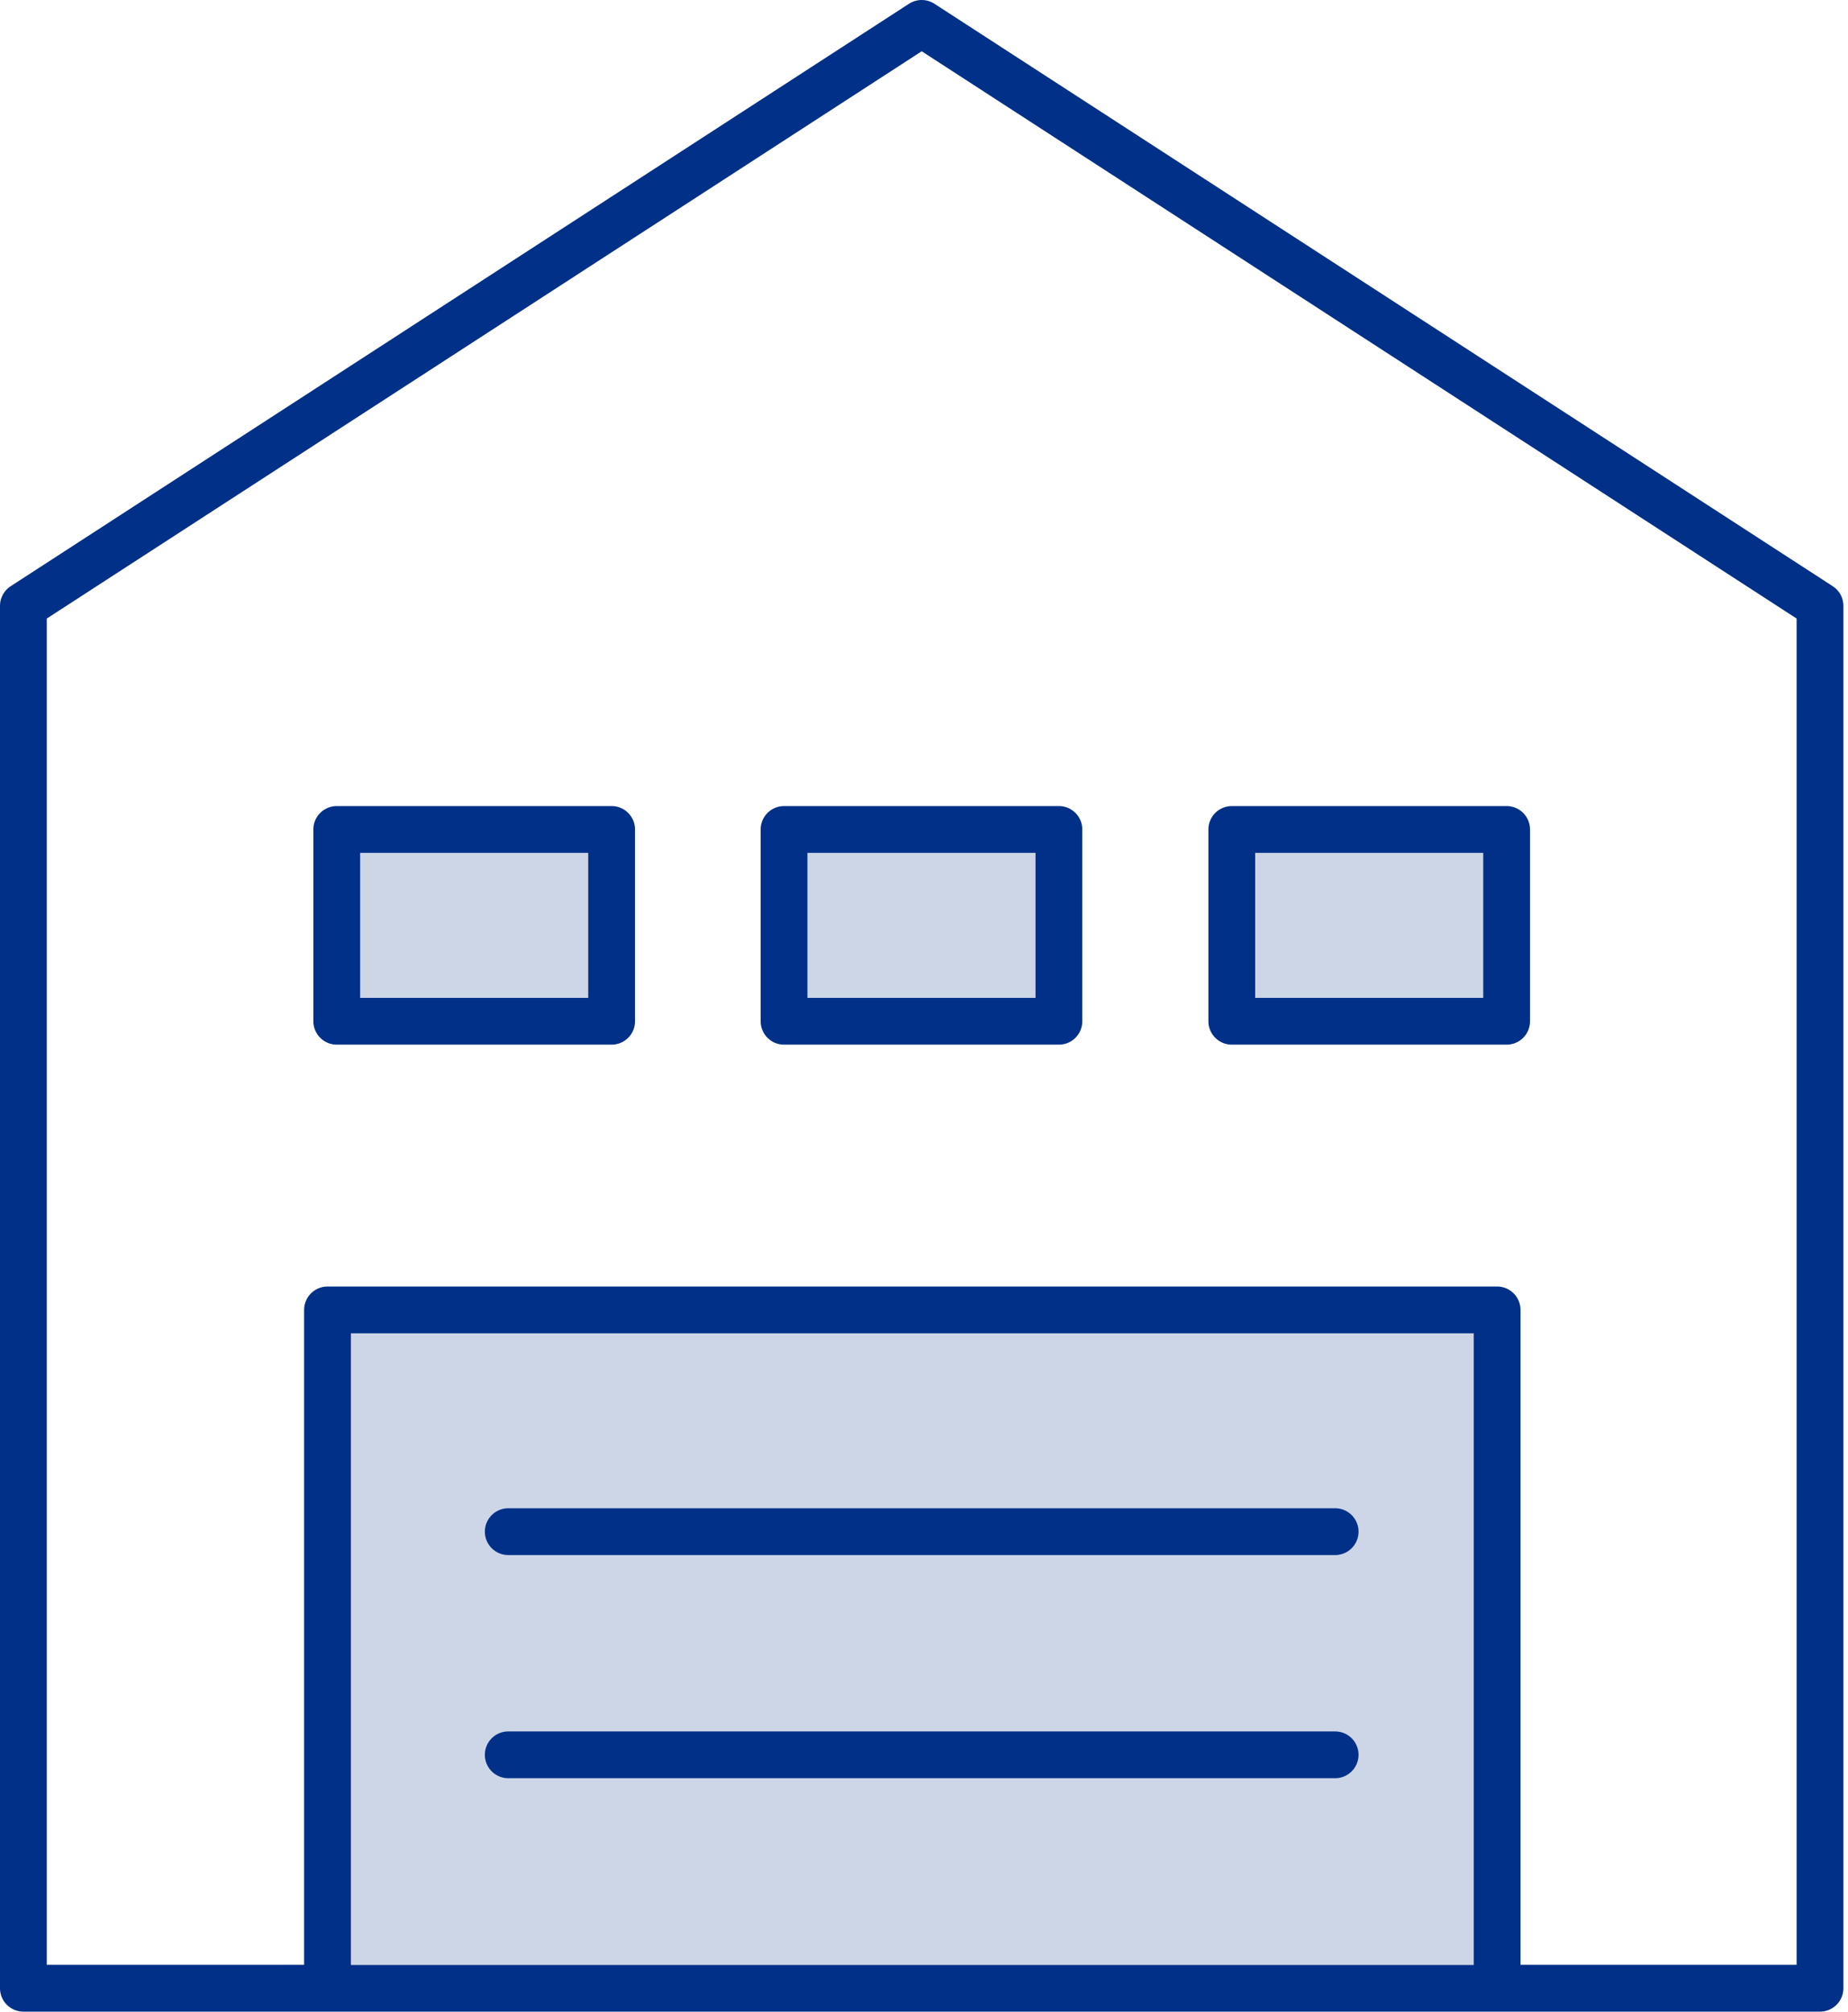
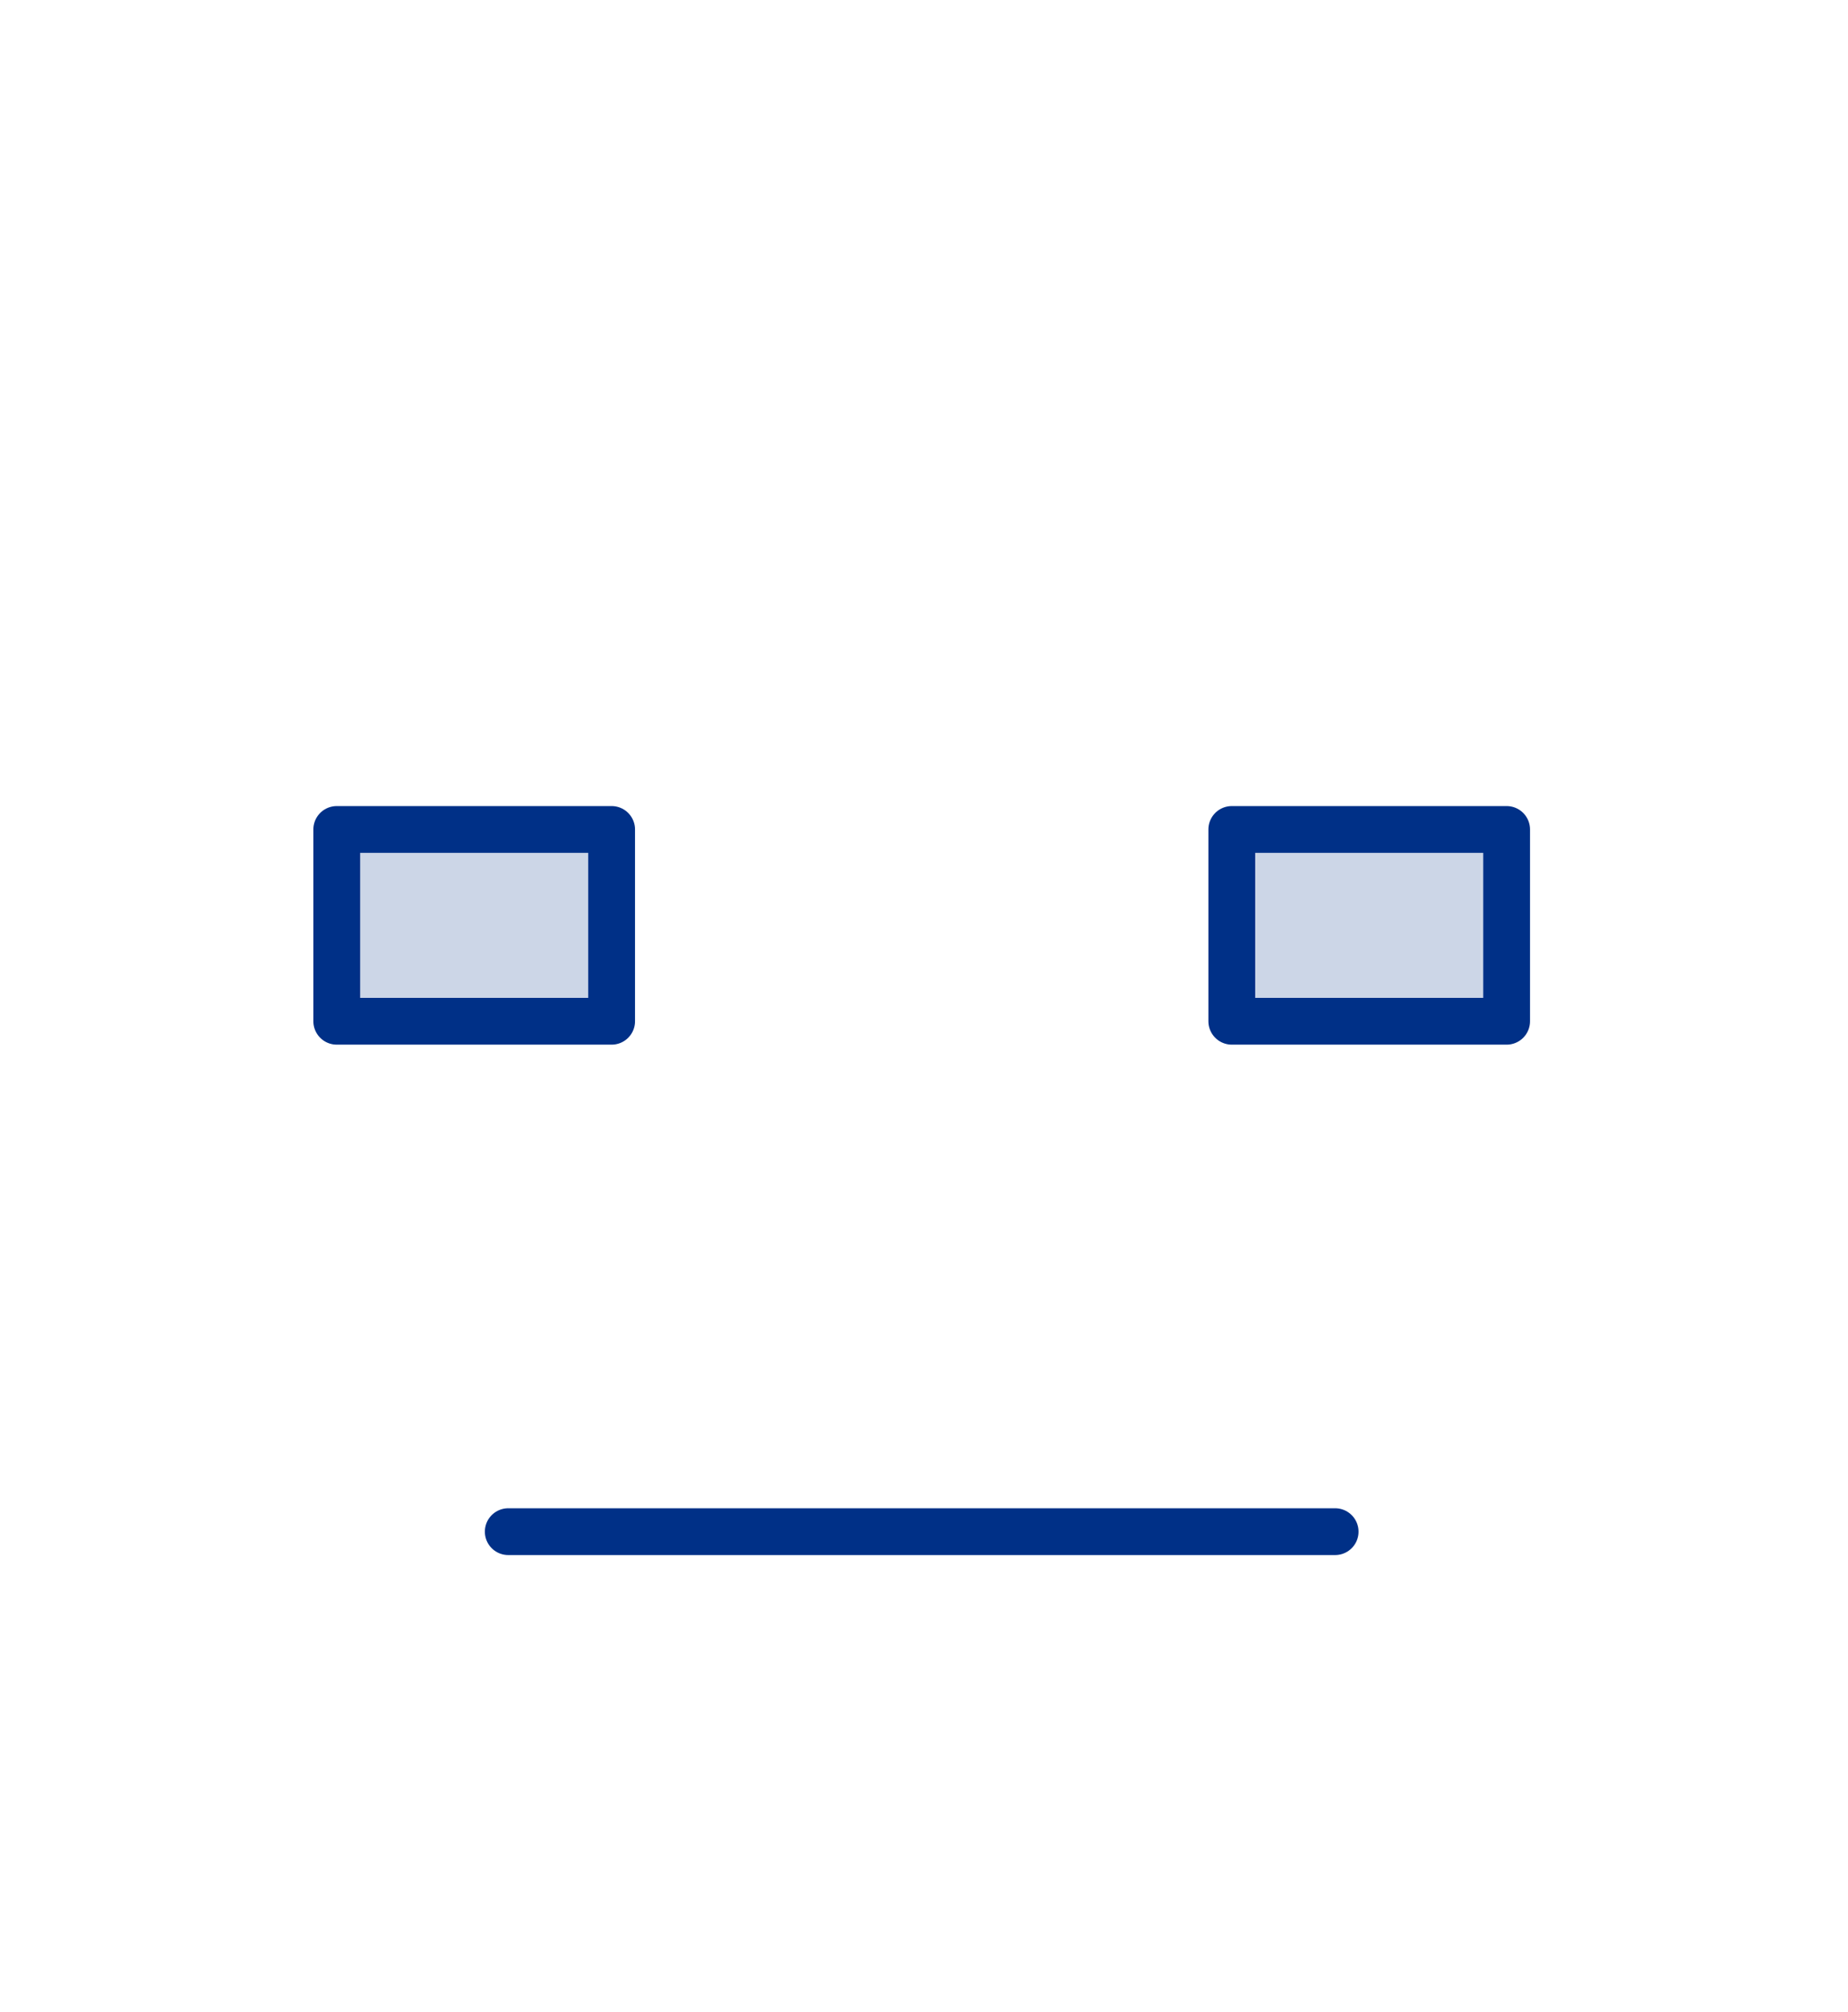
<svg xmlns="http://www.w3.org/2000/svg" width="79" height="86" viewBox="0 0 79 86" fill="none">
-   <path fill-rule="evenodd" clip-rule="evenodd" d="M77.803 25.9L39.402 1L1 25.9V85H77.803V25.9V25.9Z" stroke="#003087" stroke-width="2" stroke-linecap="round" stroke-linejoin="round" />
  <path d="M14.396 35.46H26.146V43.66H14.396V35.46Z" fill="#CCD6E7" stroke="#003087" stroke-width="2" stroke-linejoin="round" />
-   <path d="M33.517 35.46H45.267V43.66H33.517V35.46Z" fill="#CCD6E7" stroke="#003087" stroke-width="2" stroke-linejoin="round" />
  <path d="M52.658 35.46H64.407V43.66H52.658V35.46Z" fill="#CCD6E7" stroke="#003087" stroke-width="2" stroke-linejoin="round" />
-   <path fill-rule="evenodd" clip-rule="evenodd" d="M64 84V56H14V84" fill="#CCD6E7" />
-   <path d="M64 84V56H14V84" stroke="#003087" stroke-width="2" stroke-linecap="round" stroke-linejoin="round" />
  <path d="M21.727 65.48H57.076" stroke="#003087" stroke-width="2" stroke-linecap="round" stroke-linejoin="round" />
-   <path d="M21.727 75.02H57.076" stroke="#003087" stroke-width="2" stroke-linecap="round" stroke-linejoin="round" />
</svg>